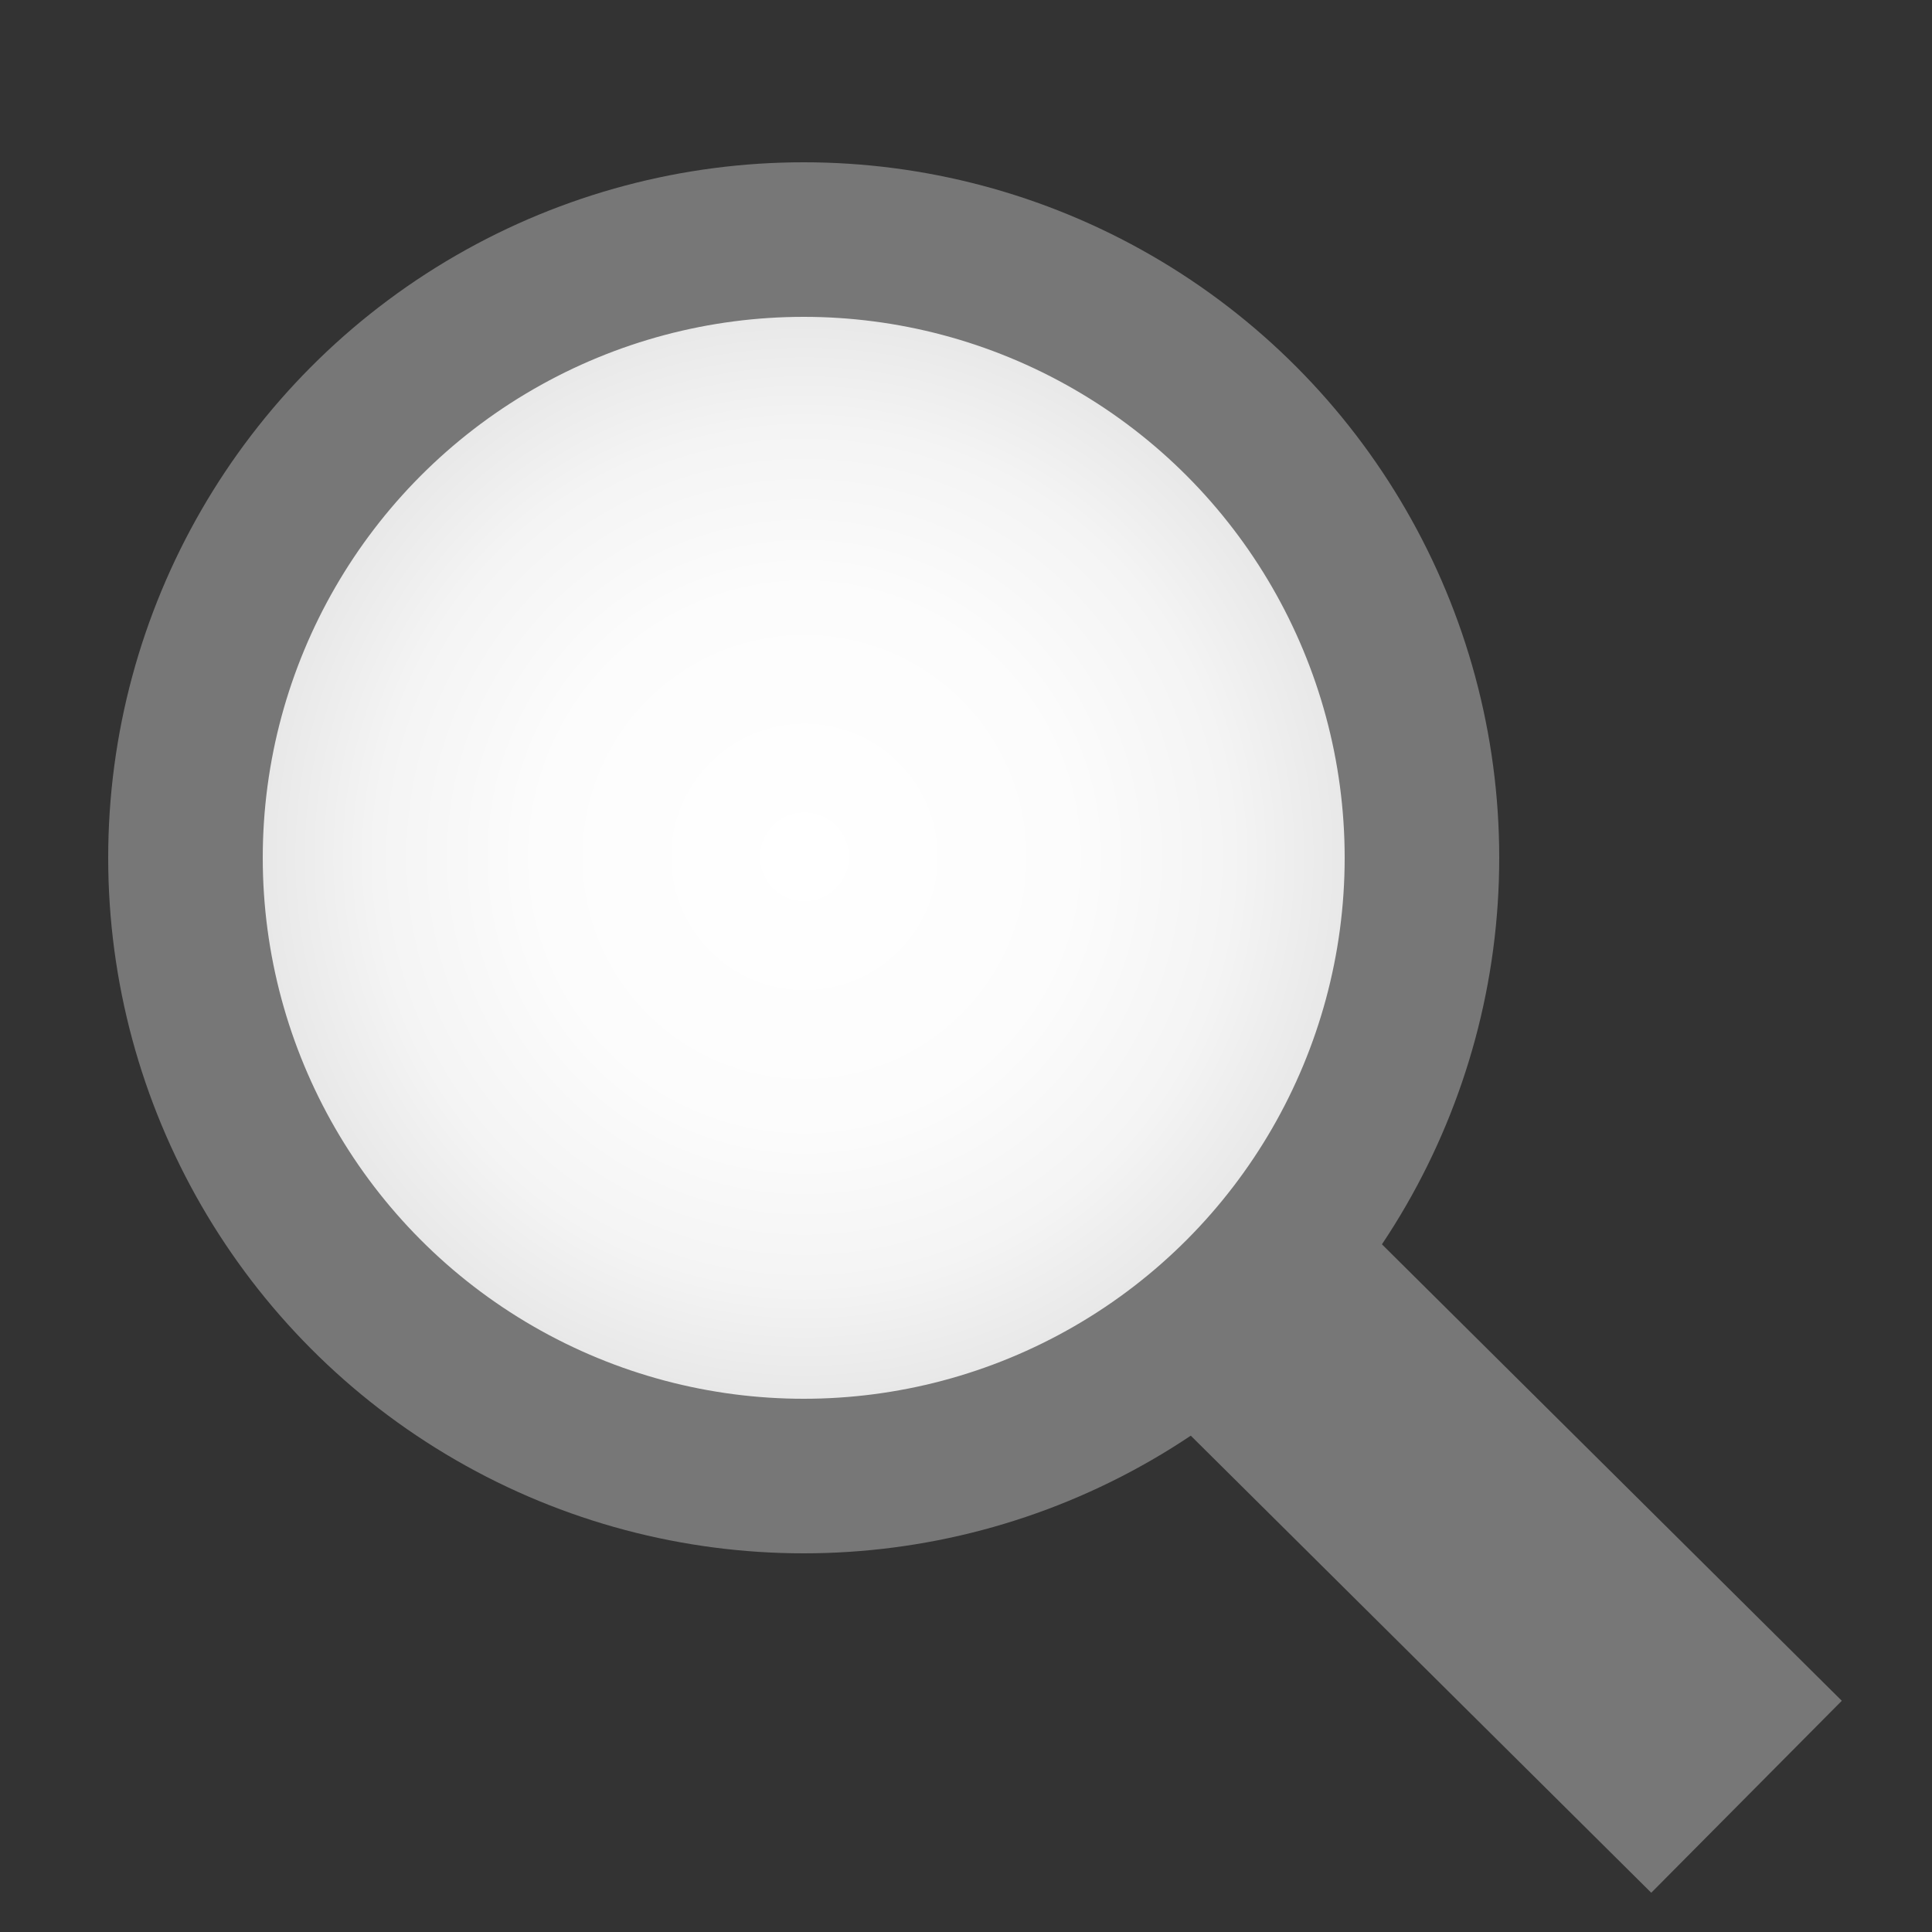
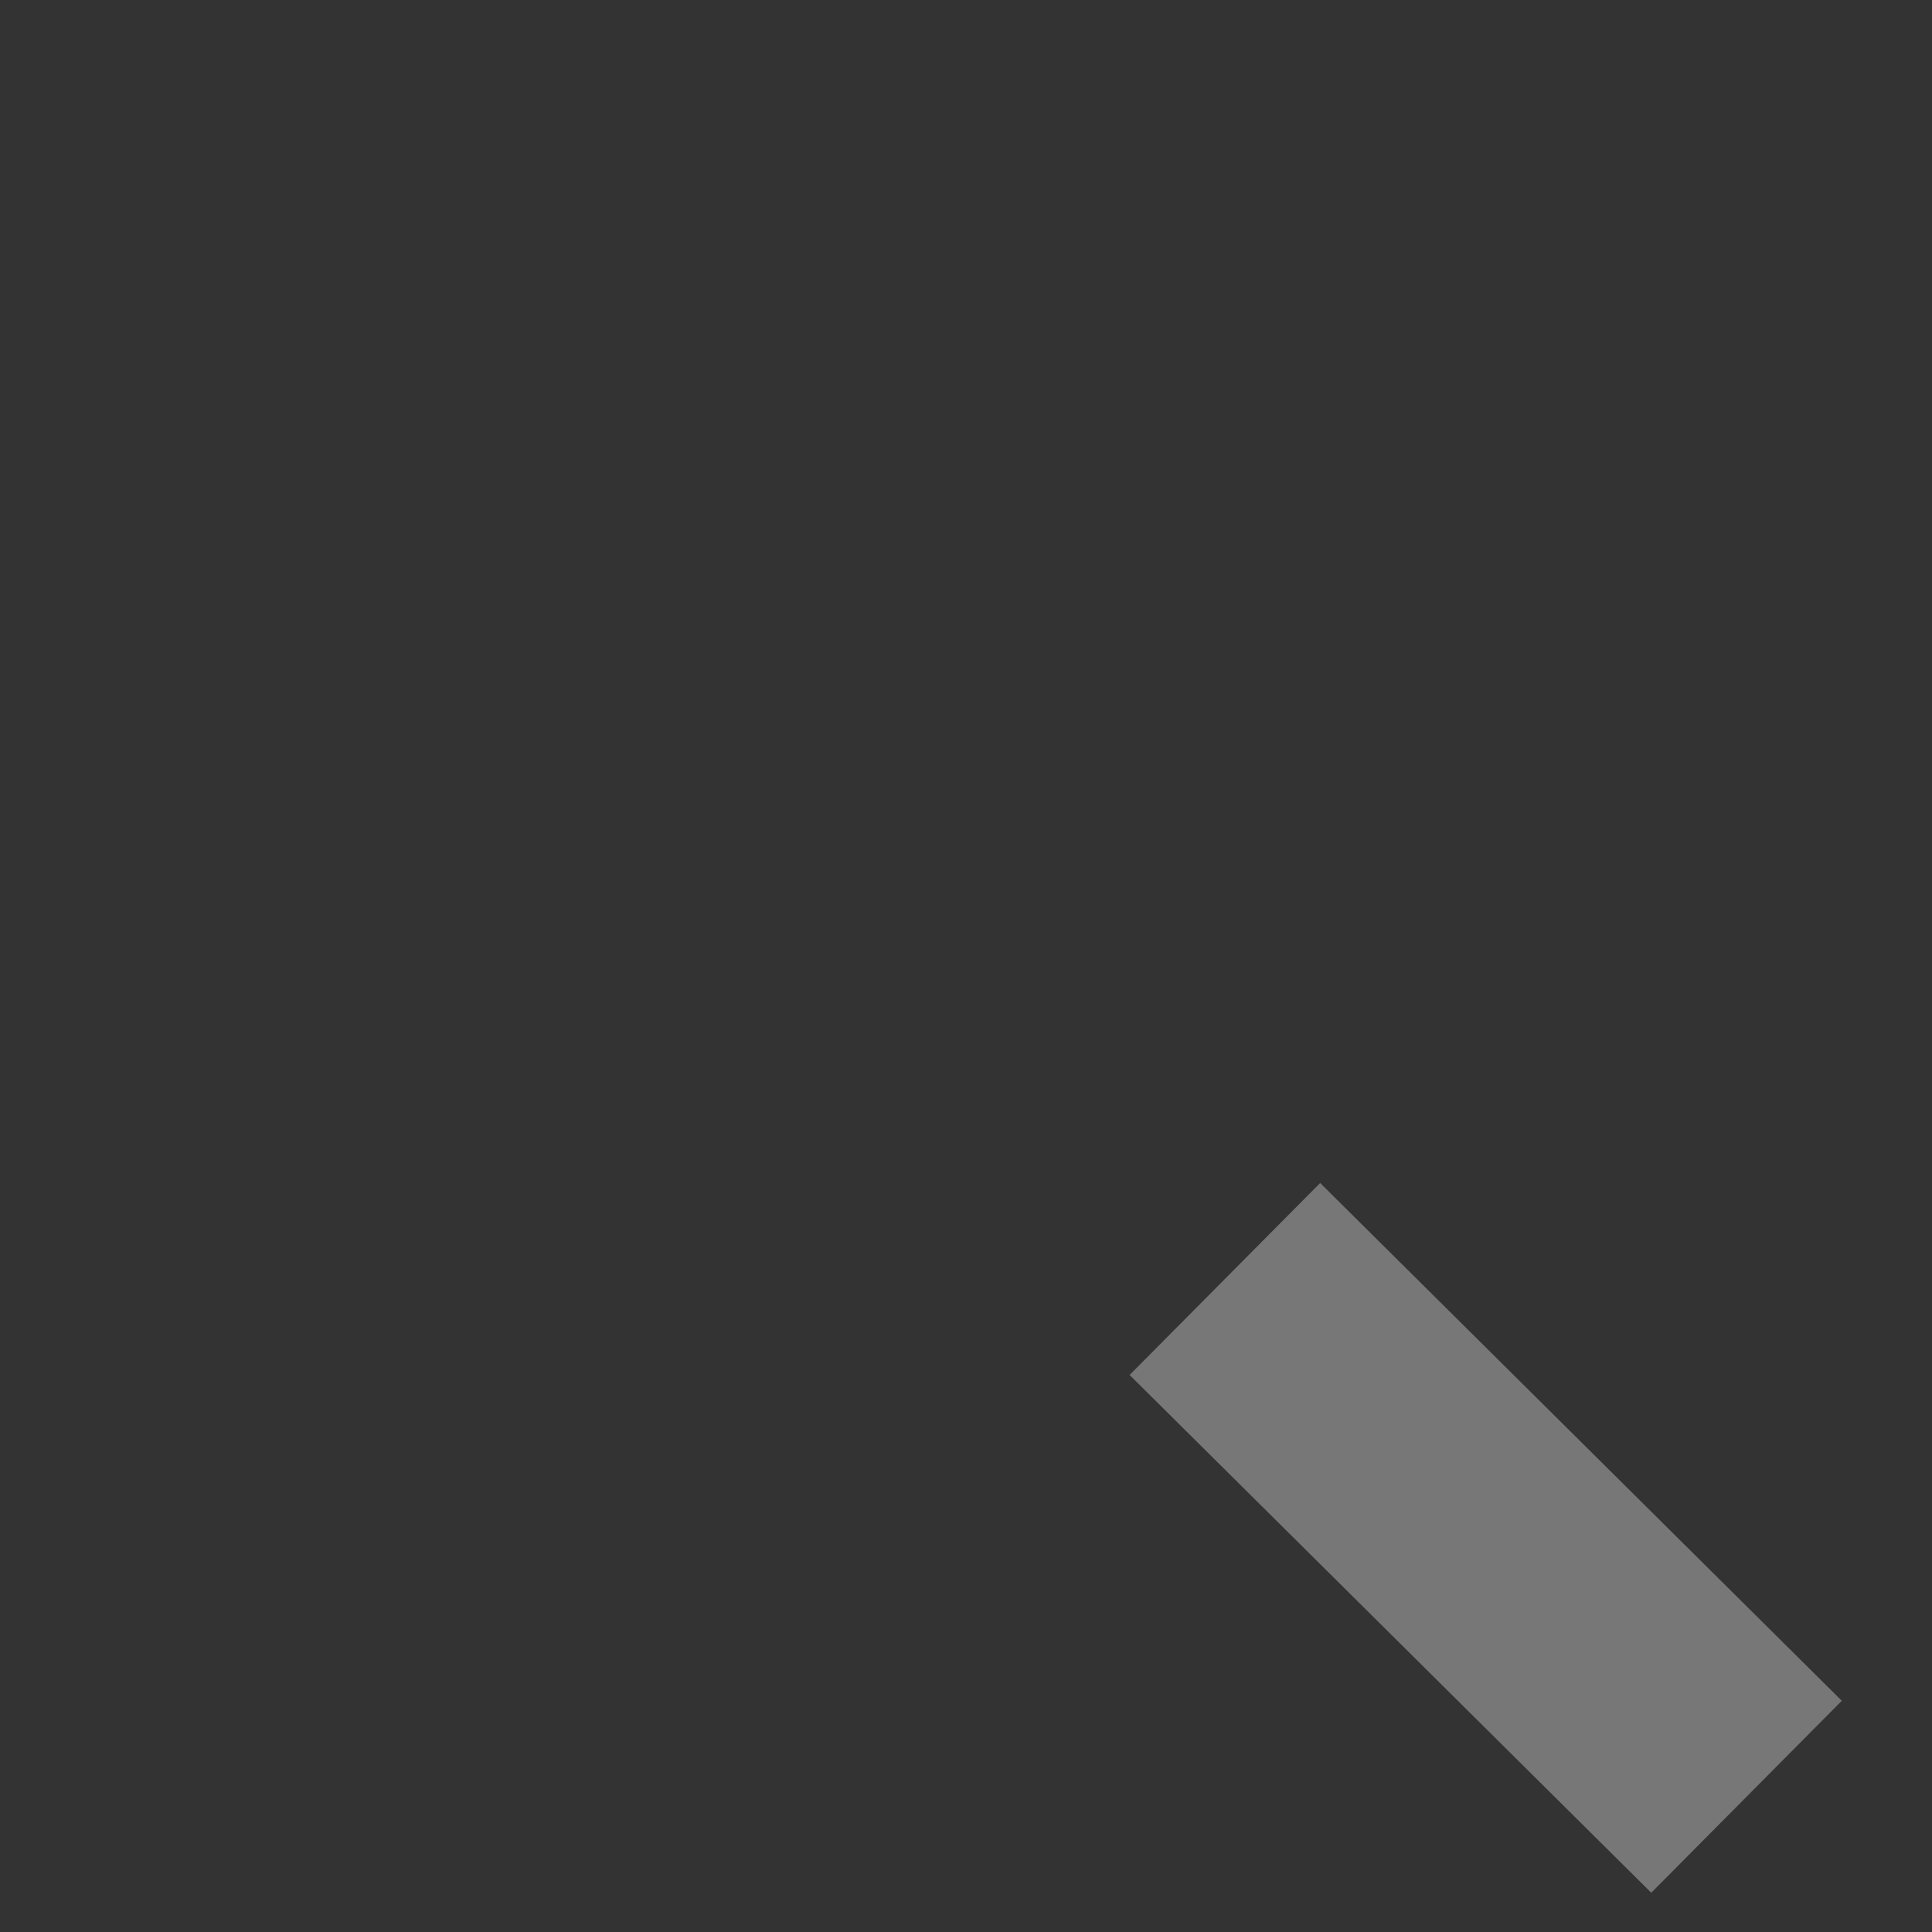
<svg xmlns="http://www.w3.org/2000/svg" version="1.1" id="Layer_2_00000127735386030509937570000002208950819336478128_" x="0px" y="0px" viewBox="0 0 50 50" style="enable-background:new 0 0 50 50;" xml:space="preserve">
  <rect x="0" y="0" width="50" height="50" fill="#333333" stroke="none" />
  <style type="text/css">
	.st0{fill:none;stroke:#777777;stroke-width:7;stroke-miterlimit:10;}
	.st1{fill:url(#SVGID_1_);stroke:#777777;stroke-width:4;stroke-miterlimit:10;}
</style>
  <line class="st0" x1="31.7" y1="33.1" x2="45.2" y2="46.5" />
  <radialGradient id="SVGID_1_" cx="29.181" cy="22.176" r="16" gradientTransform="matrix(-1 0 0 1 50 0)" gradientUnits="userSpaceOnUse">
    <stop offset="0" style="stop-color:#FFFFFF" />
    <stop offset="0.431" style="stop-color:#FCFCFC" />
    <stop offset="0.693" style="stop-color:#F4F4F4" />
    <stop offset="0.908" style="stop-color:#E6E6E6" />
    <stop offset="1" style="stop-color:#DDDDDD" />
  </radialGradient>
-   <circle class="st1" cx="20.8" cy="22.2" r="16" />
</svg>